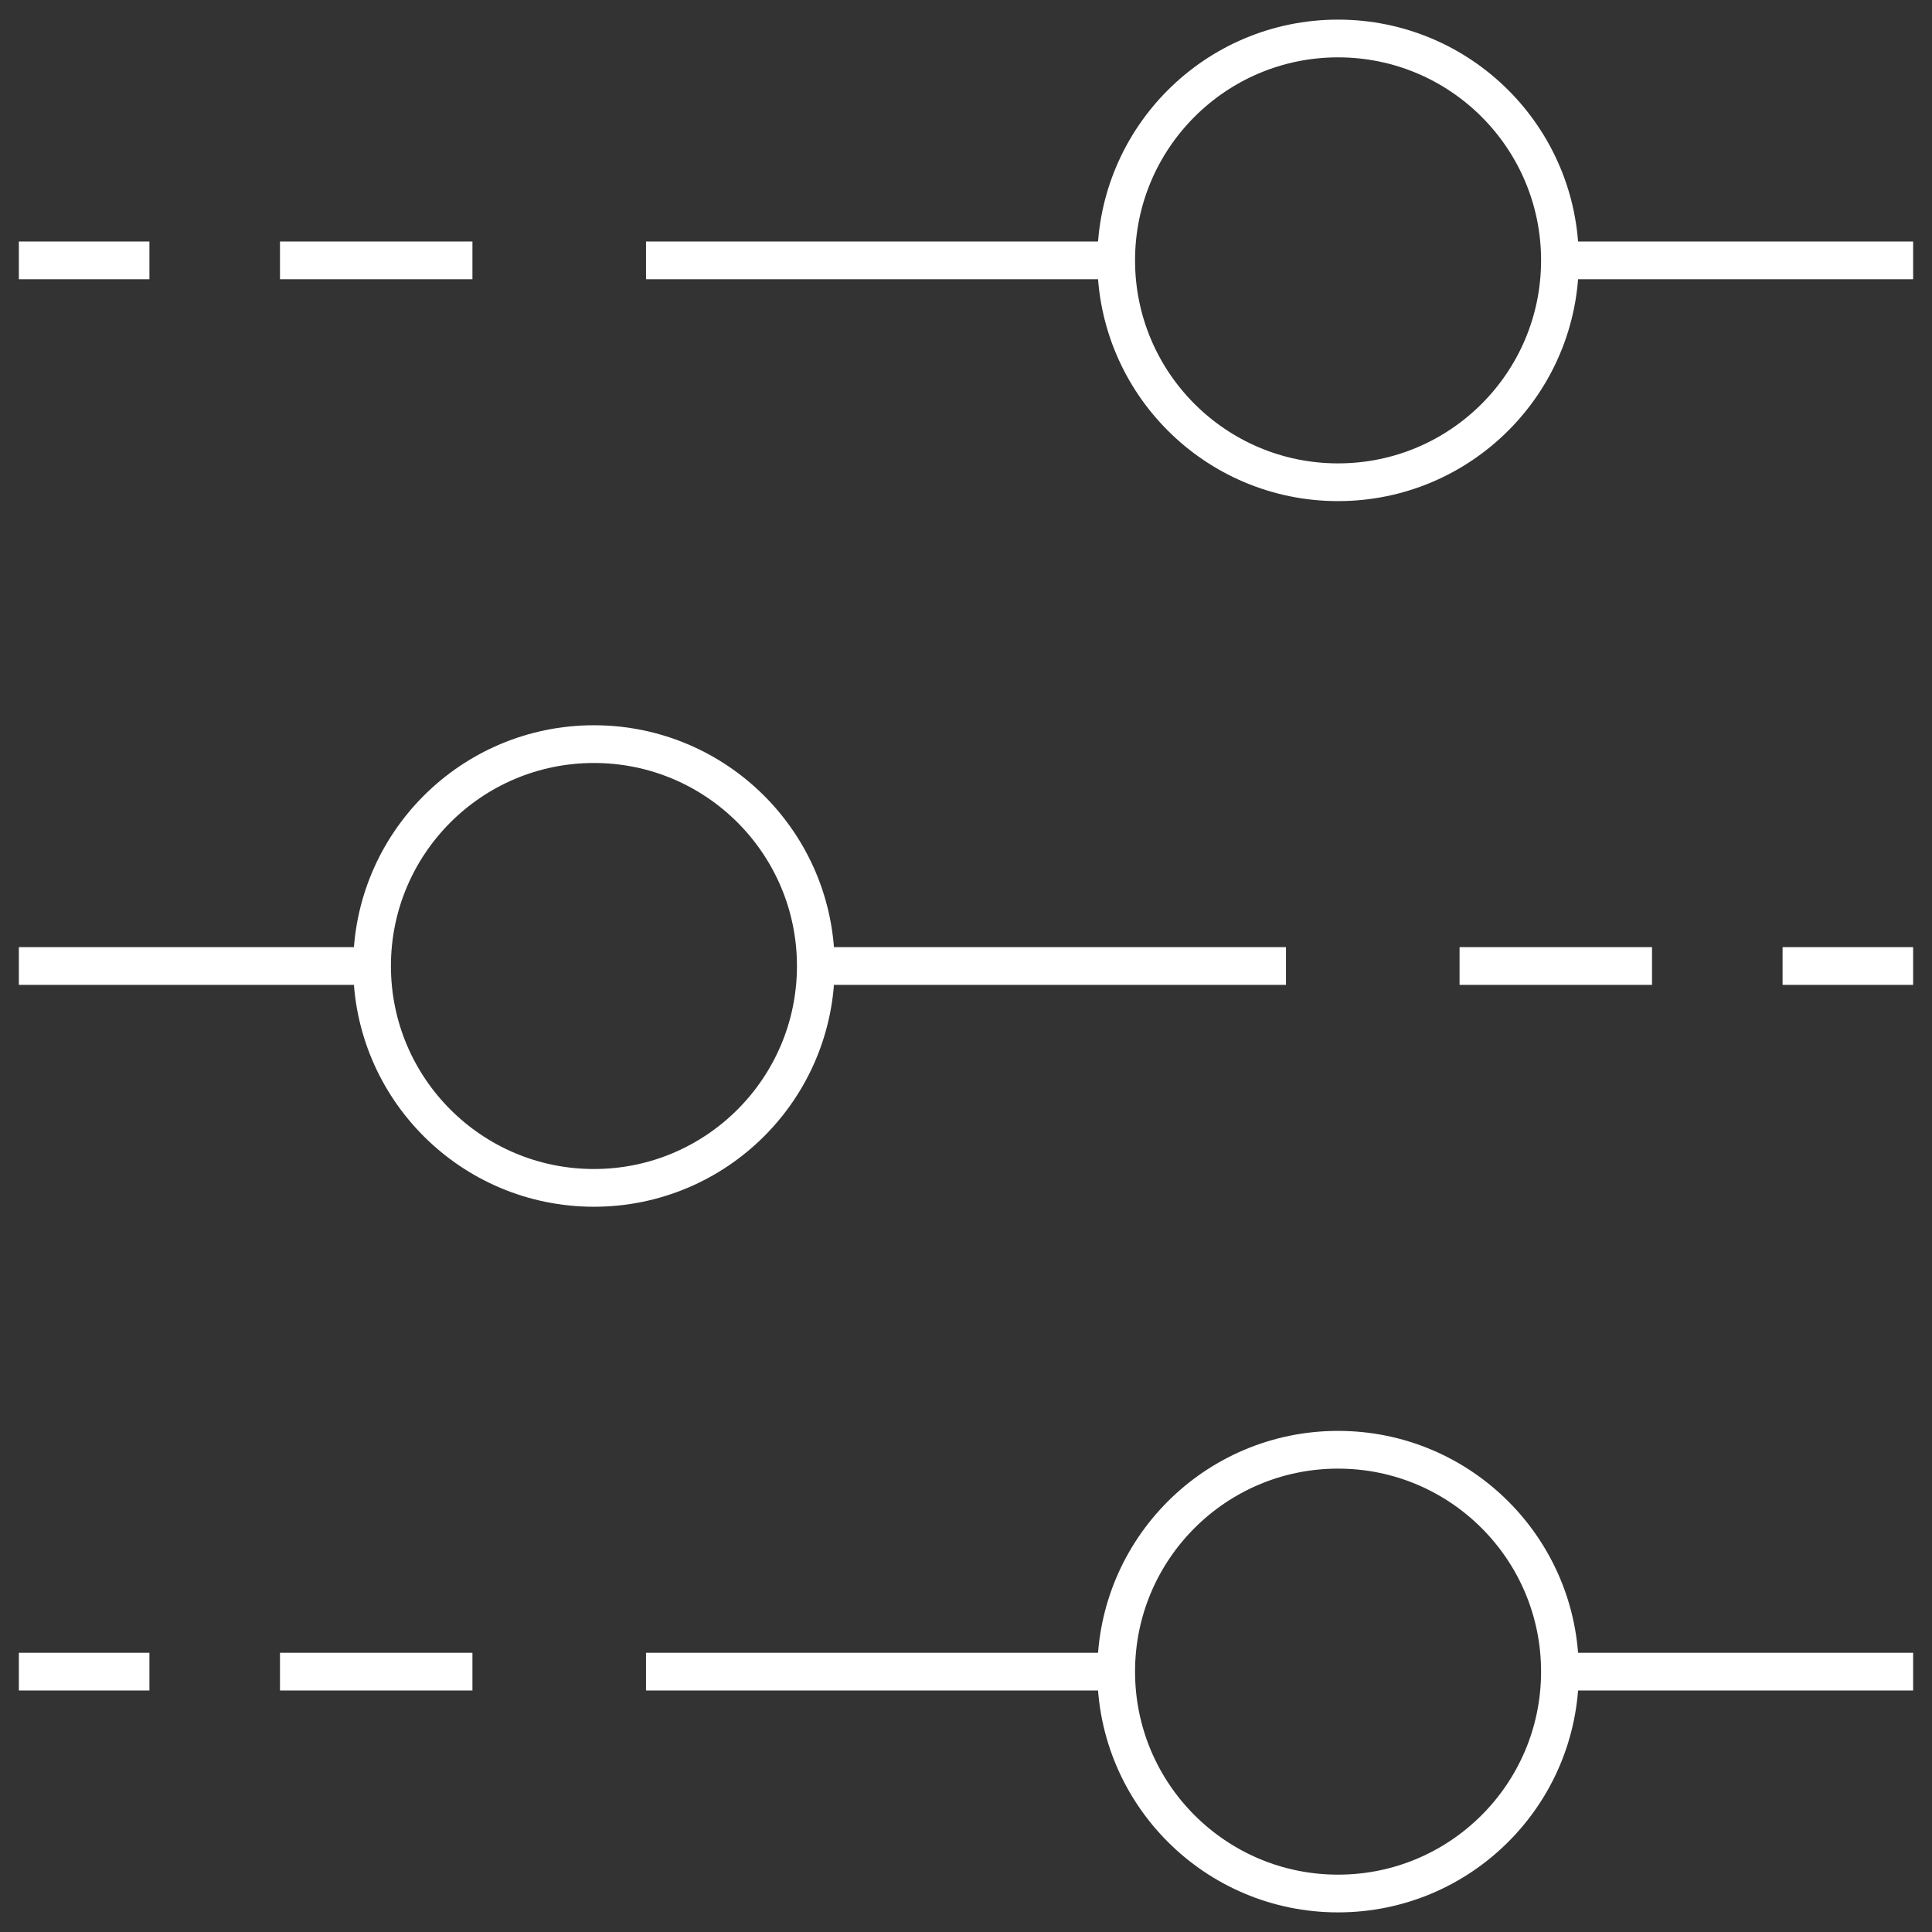
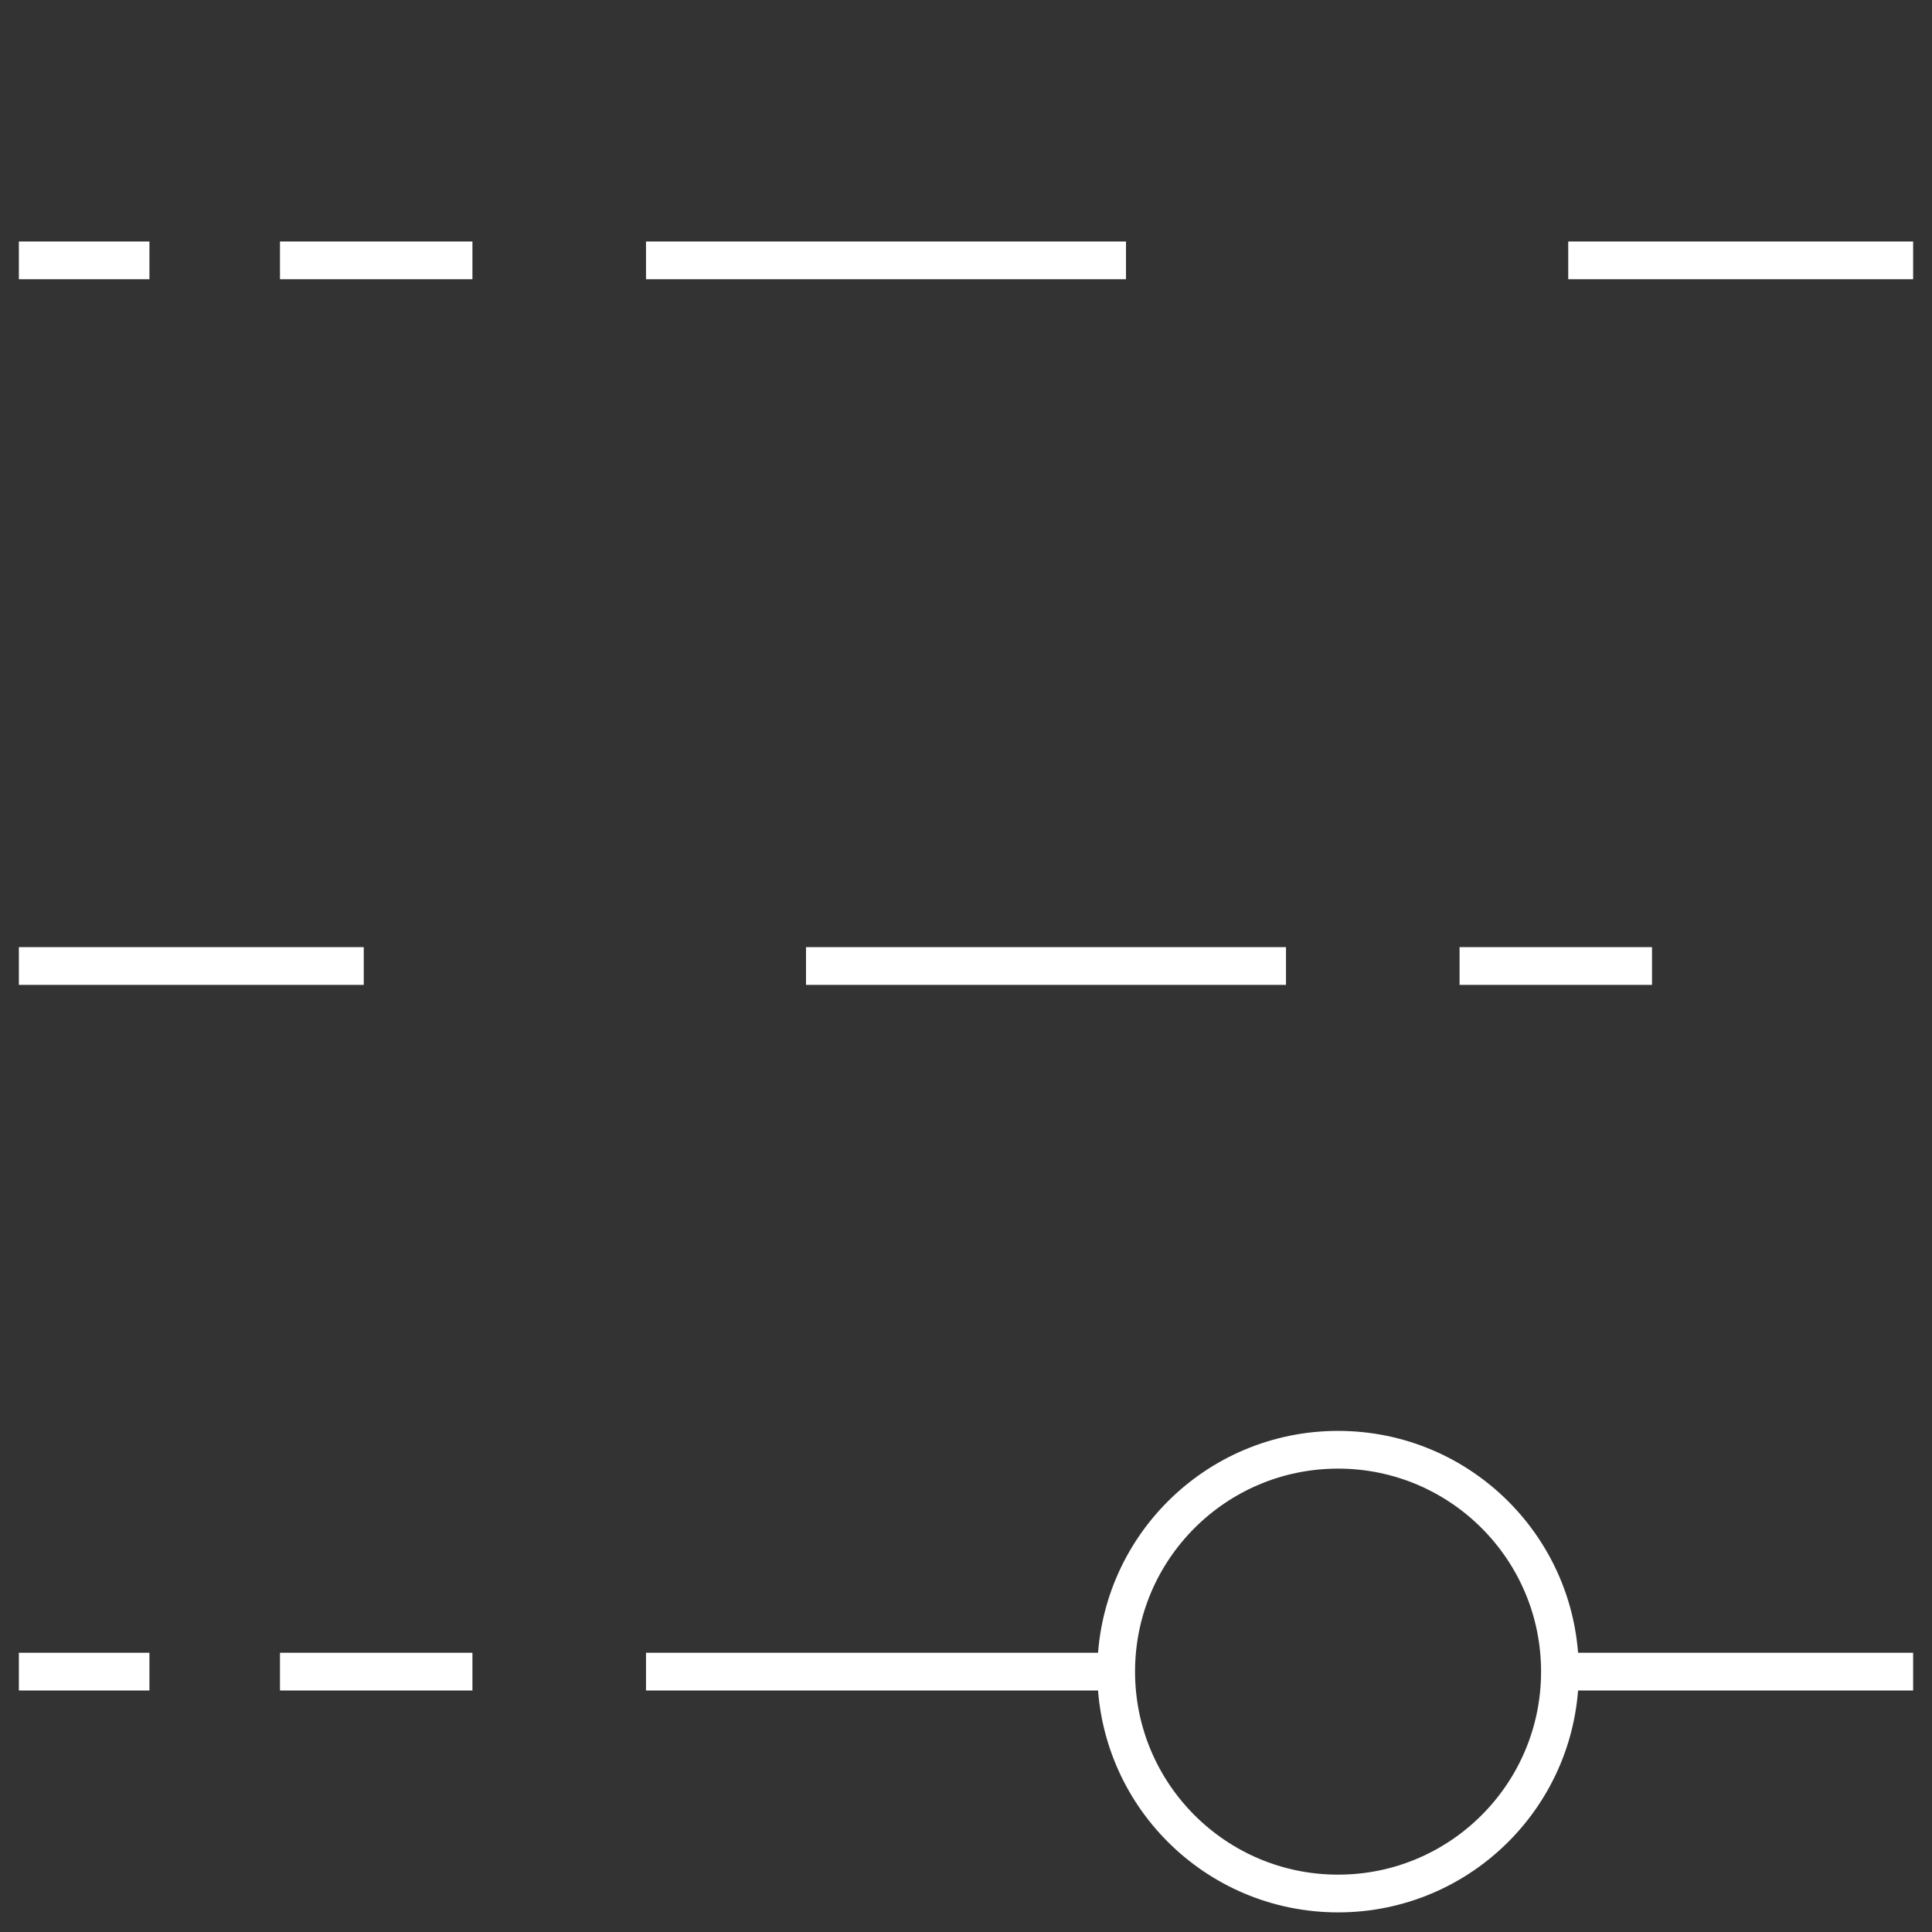
<svg xmlns="http://www.w3.org/2000/svg" version="1.1" viewBox="0 0 256 256">
  <rect x="0" y="0" width="256" height="256" fill="#333333" stroke="none" />
  <defs>
    <style>
      .cls-1 {
        fill: none;
        stroke: #fff;
        stroke-miterlimit: 10;
        stroke-width: 5px;
      }
    </style>
  </defs>
  <g>
    <g id="Layer_1">
      <g id="Layer_1-2" data-name="Layer_1">
        <g>
          <g>
            <line class="cls-1" x1="207.8" y1="34.5" x2="253.5" y2="34.5" />
            <line class="cls-1" x1="85.6" y1="34.5" x2="149.2" y2="34.5" />
            <line class="cls-1" x1="37.1" y1="34.5" x2="62.6" y2="34.5" />
            <line class="cls-1" x1="2.5" y1="34.5" x2="19.8" y2="34.5" />
-             <circle class="cls-1" cx="177.3" cy="34.5" r="29.4" />
-             <path class="cls-1" d="M206.8,34.5" />
          </g>
          <g>
            <line class="cls-1" x1="207.8" y1="221.5" x2="253.5" y2="221.5" />
            <line class="cls-1" x1="85.6" y1="221.5" x2="149.2" y2="221.5" />
            <line class="cls-1" x1="37.1" y1="221.5" x2="62.6" y2="221.5" />
            <line class="cls-1" x1="2.5" y1="221.5" x2="19.8" y2="221.5" />
            <circle class="cls-1" cx="177.3" cy="221.5" r="29.4" />
            <path class="cls-1" d="M206.8,221.5" />
          </g>
          <g>
            <line class="cls-1" x1="48.2" y1="128" x2="2.5" y2="128" />
            <line class="cls-1" x1="170.4" y1="128" x2="106.8" y2="128" />
            <line class="cls-1" x1="218.9" y1="128" x2="193.4" y2="128" />
-             <line class="cls-1" x1="253.5" y1="128" x2="236.2" y2="128" />
-             <circle class="cls-1" cx="78.7" cy="128" r="29.4" />
-             <path class="cls-1" d="M49.2,128" />
          </g>
        </g>
      </g>
    </g>
  </g>
</svg>